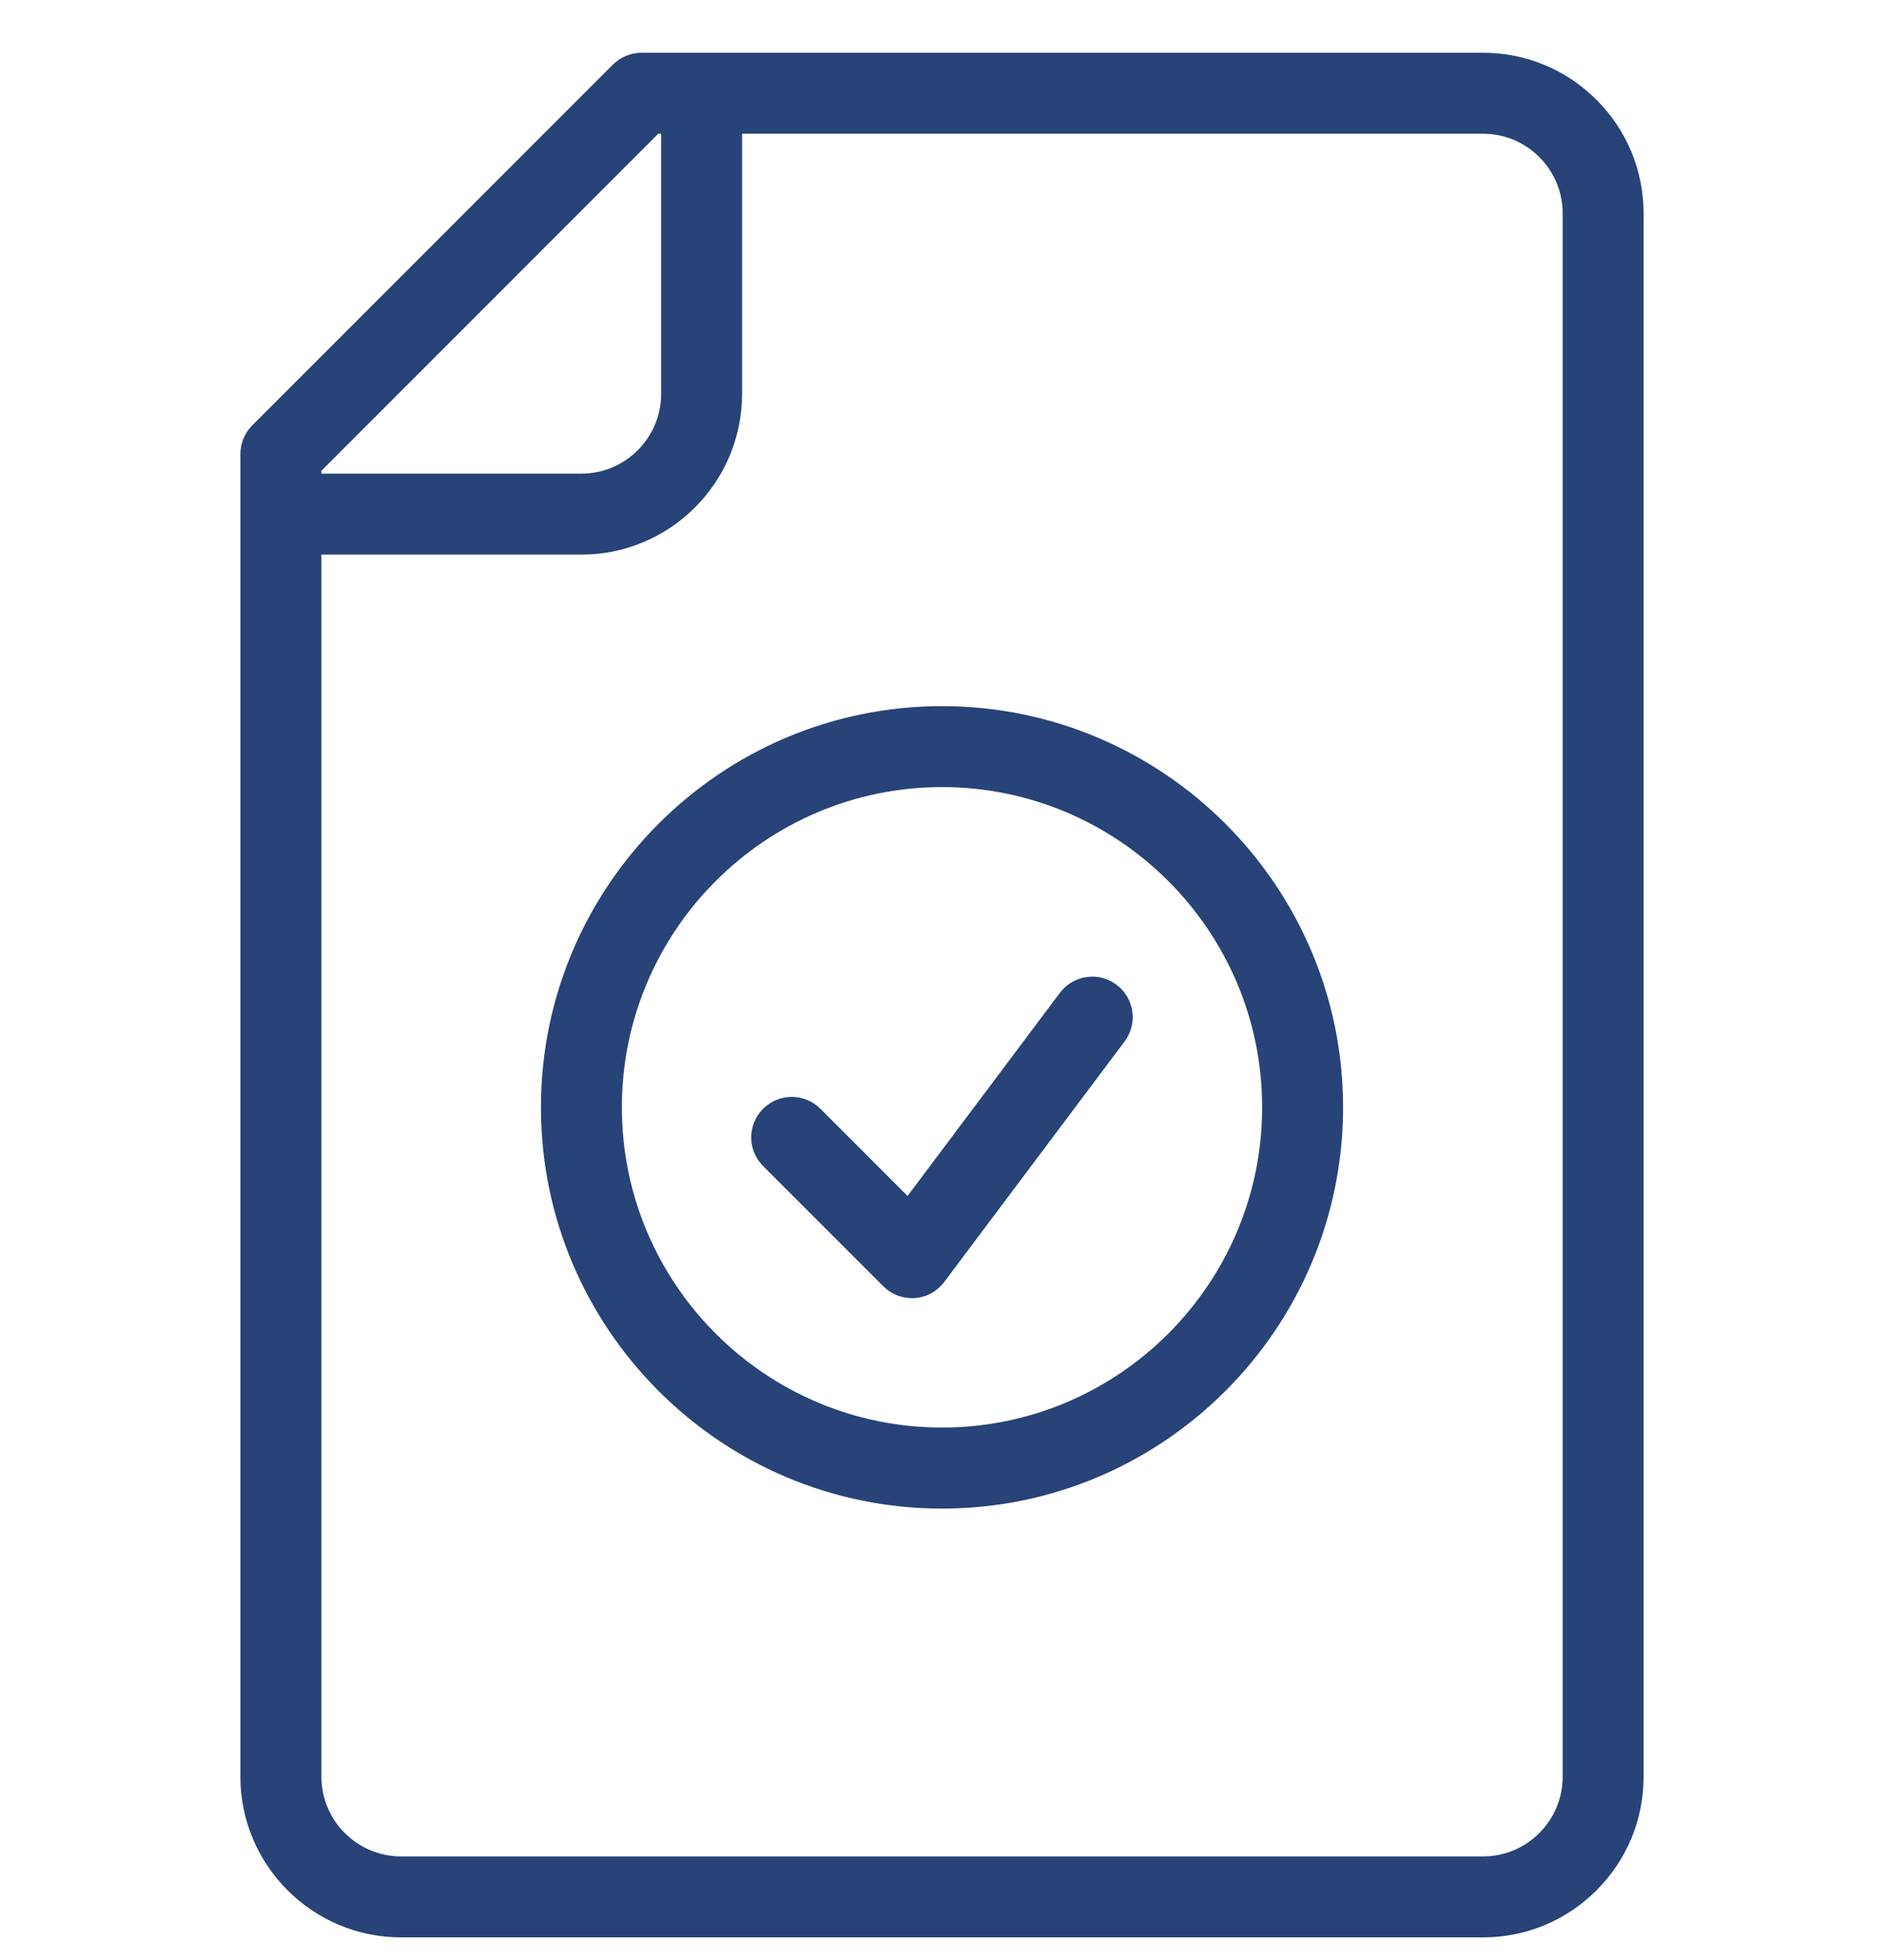
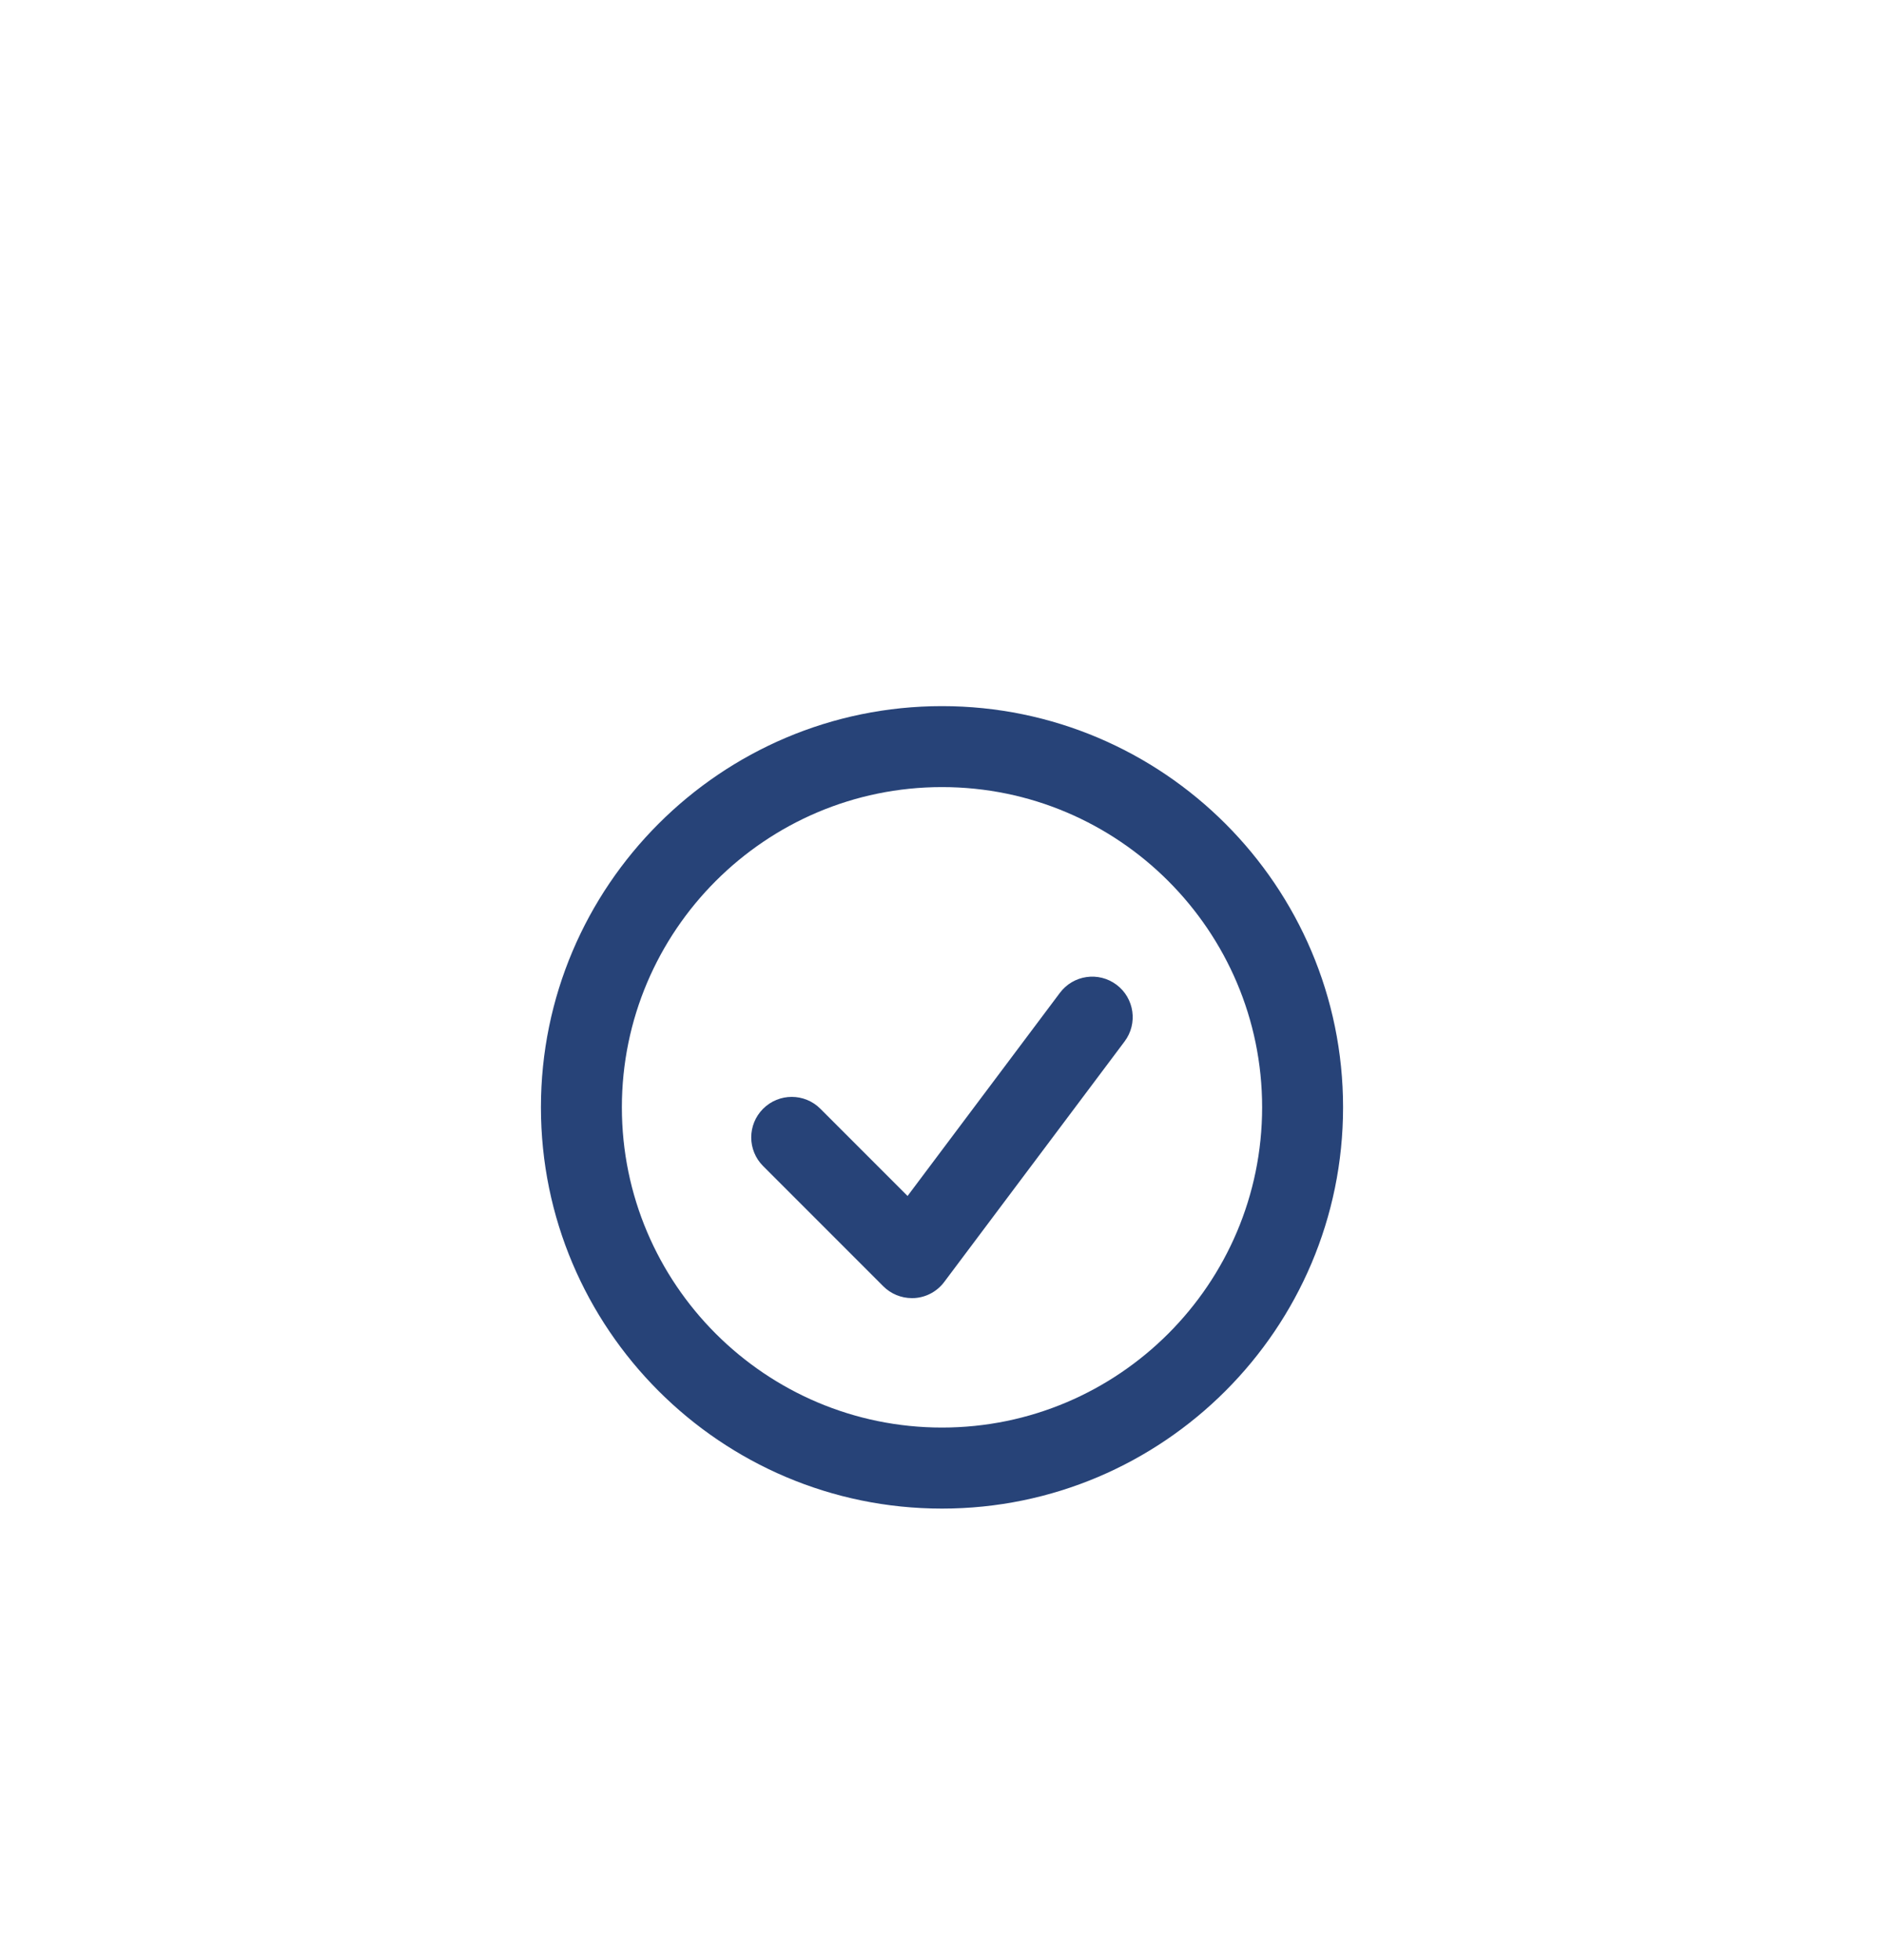
<svg xmlns="http://www.w3.org/2000/svg" width="25" height="26" viewBox="0 0 25 26" fill="none">
  <g id="verified 1" clip-path="url(#clip0_4215_471)">
    <g id="Group">
-       <path id="Vector" d="M21.186 1.325C20.783 0.922 20.248 0.7 19.678 0.7H8.513C8.37 0.7 8.234 0.757 8.133 0.857L3.348 5.642C3.247 5.743 3.19 5.88 3.19 6.022V23.568C3.19 24.744 4.147 25.7 5.323 25.7H19.678C20.248 25.7 20.783 25.478 21.186 25.075C21.588 24.673 21.81 24.137 21.81 23.568V2.832C21.81 2.263 21.588 1.727 21.186 1.325ZM8.735 1.774H8.773V5.225C8.773 5.808 8.298 6.283 7.715 6.283H4.265V6.245L8.735 1.774ZM20.736 23.568C20.736 23.85 20.626 24.116 20.426 24.316C20.226 24.516 19.961 24.626 19.678 24.626H5.323C4.739 24.626 4.265 24.151 4.265 23.568V7.357H7.715C8.891 7.357 9.847 6.4 9.847 5.225V1.774H19.678C19.961 1.774 20.226 1.884 20.426 2.084C20.626 2.284 20.736 2.55 20.736 2.832V23.568Z" fill="#274378" />
      <g id="Group_2">
        <g id="Group_3">
          <path id="Vector_2" d="M12.5 20.012C9.565 20.012 7.178 17.624 7.178 14.689C7.178 11.755 9.565 9.367 12.5 9.367C15.435 9.367 17.822 11.755 17.822 14.689C17.822 17.624 15.435 20.012 12.5 20.012ZM12.5 10.441C10.158 10.441 8.252 12.347 8.252 14.689C8.252 17.032 10.158 18.937 12.5 18.937C14.842 18.937 16.748 17.032 16.748 14.689C16.748 12.347 14.842 10.441 12.5 10.441Z" fill="#274378" />
        </g>
        <g id="Group_4">
          <path id="Vector_3" d="M12.101 17.22C11.959 17.22 11.822 17.164 11.721 17.063L10.126 15.468C9.916 15.258 9.916 14.918 10.126 14.708C10.336 14.498 10.676 14.498 10.886 14.708L12.043 15.865L14.064 13.171C14.242 12.933 14.578 12.885 14.816 13.063C15.053 13.241 15.101 13.578 14.923 13.815L12.53 17.005C12.437 17.13 12.294 17.208 12.139 17.219C12.126 17.22 12.114 17.22 12.101 17.22Z" fill="#274378" />
        </g>
      </g>
    </g>
  </g>
  <defs>
    <clipPath id="clip0_4215_471">
      <rect width="25" height="25" fill="white" transform="translate(0 0.7)" />
    </clipPath>
  </defs>
</svg>